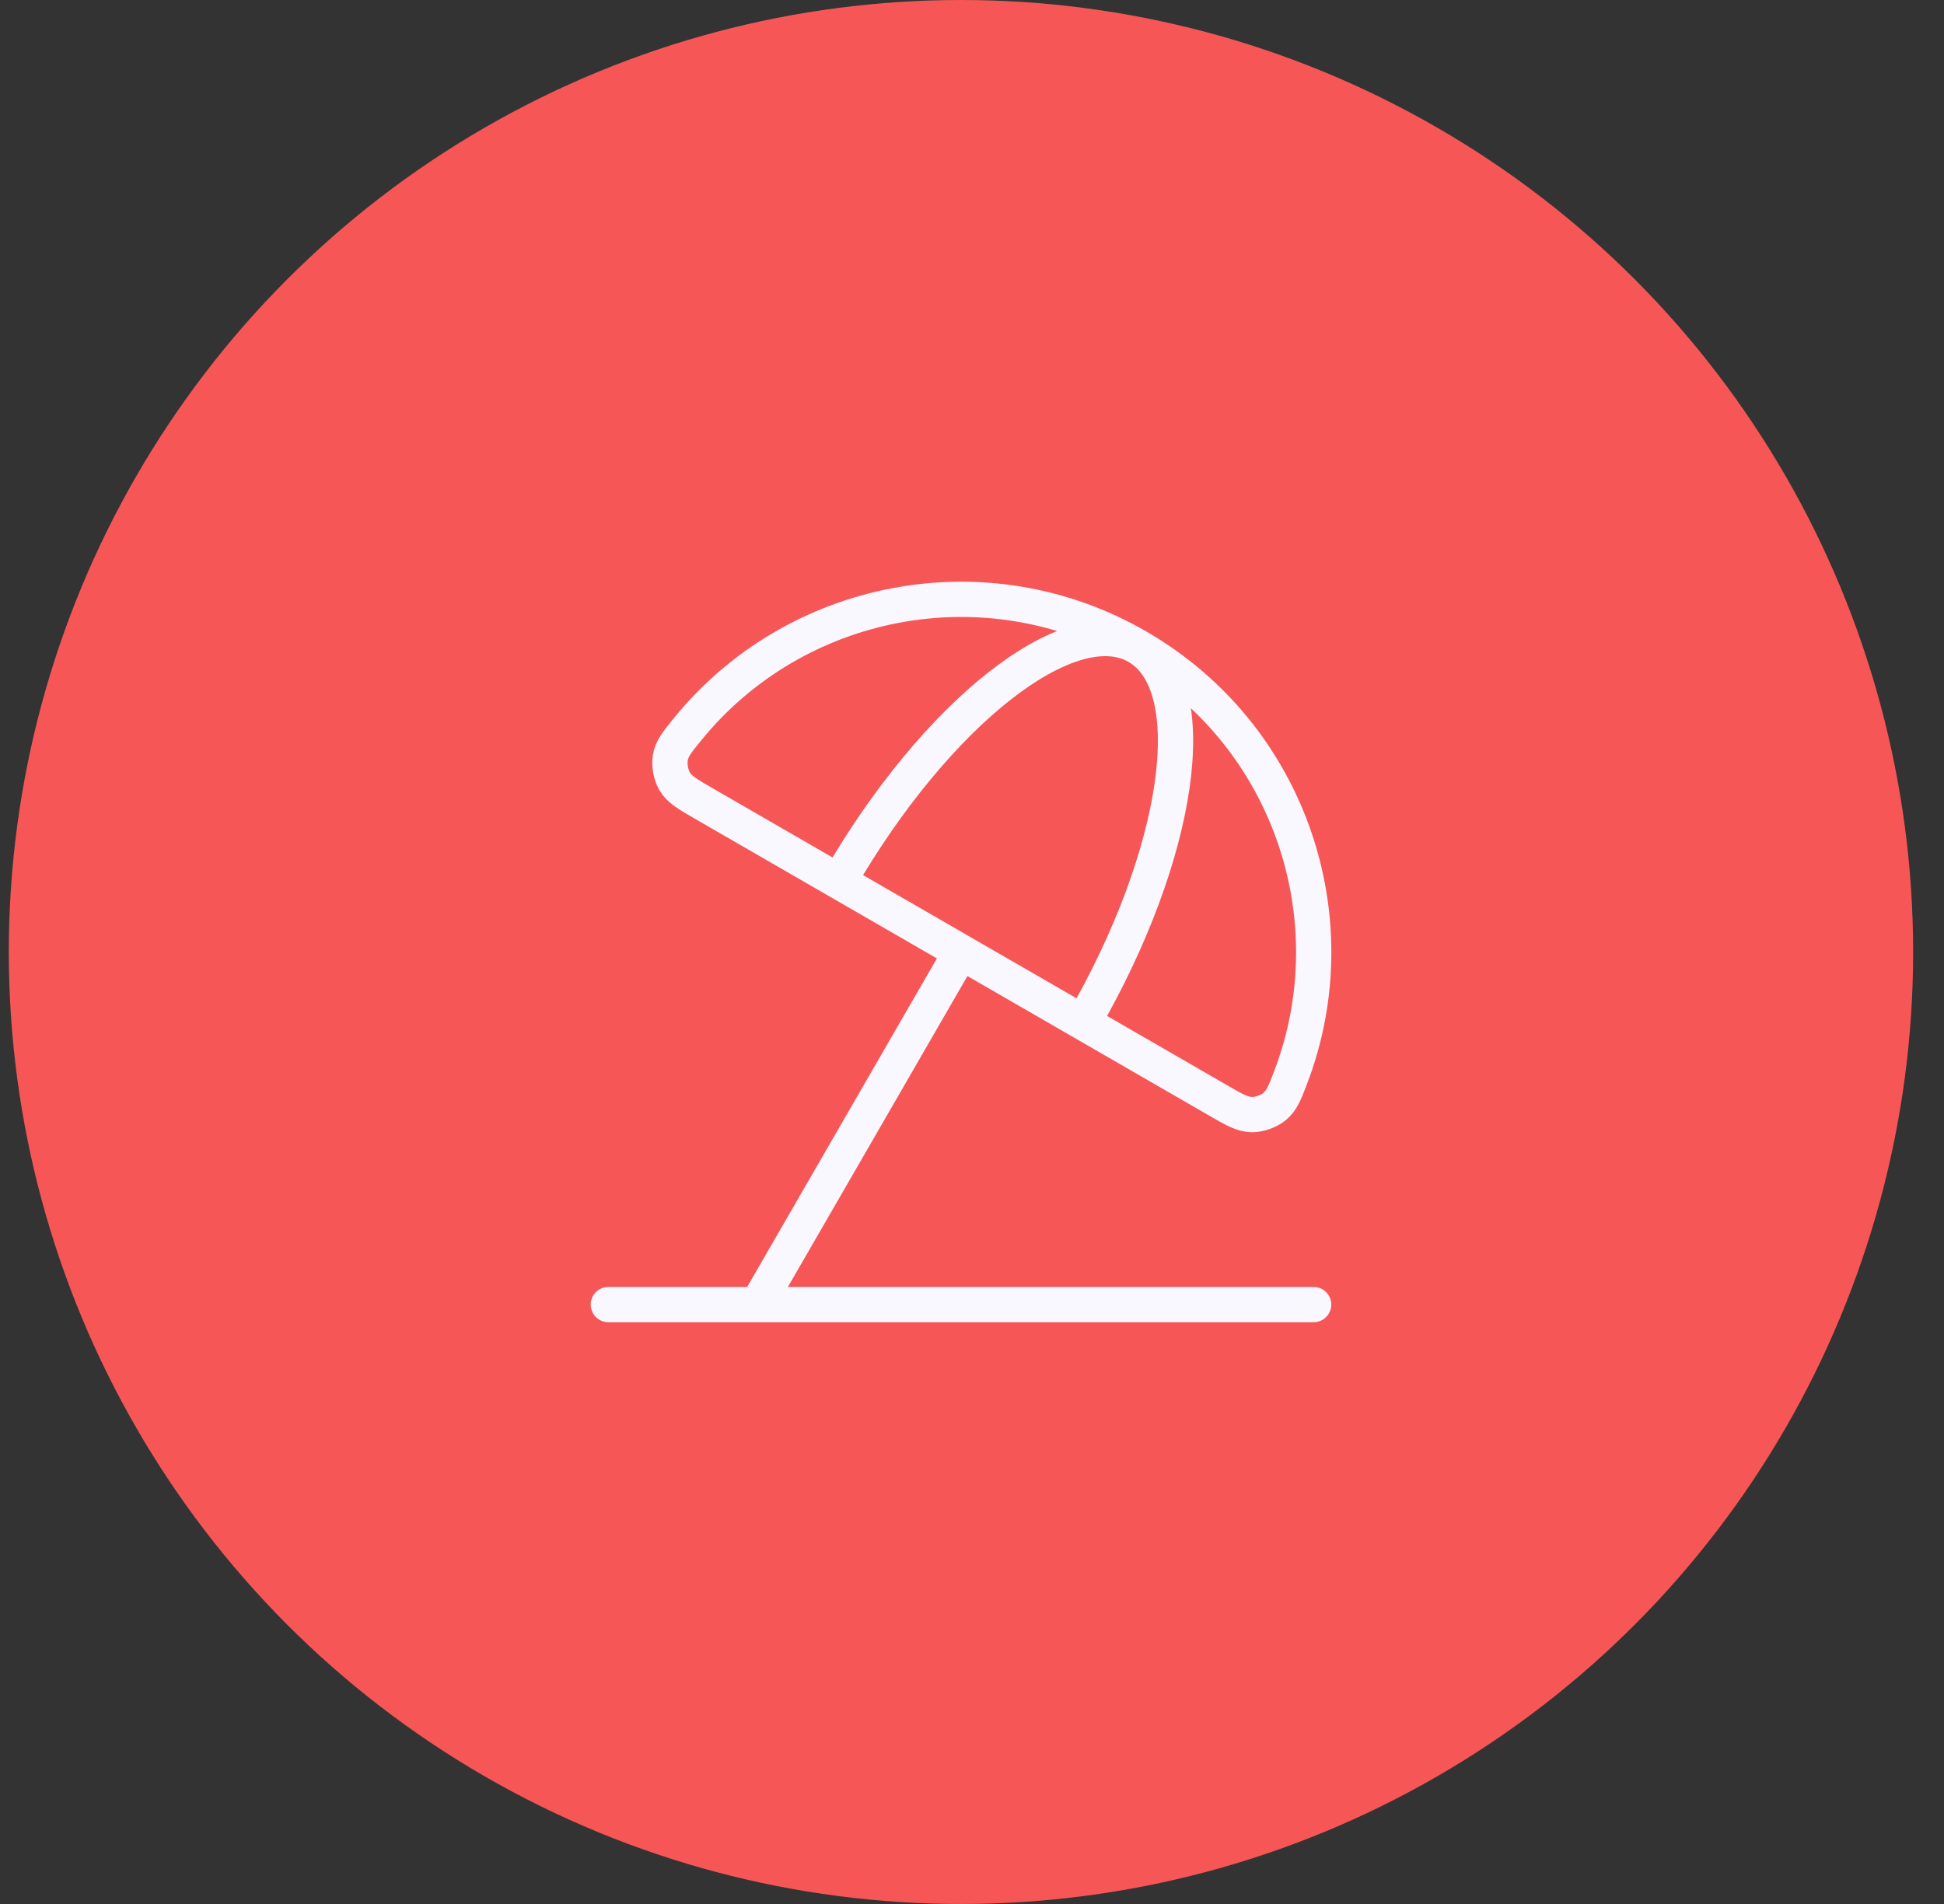
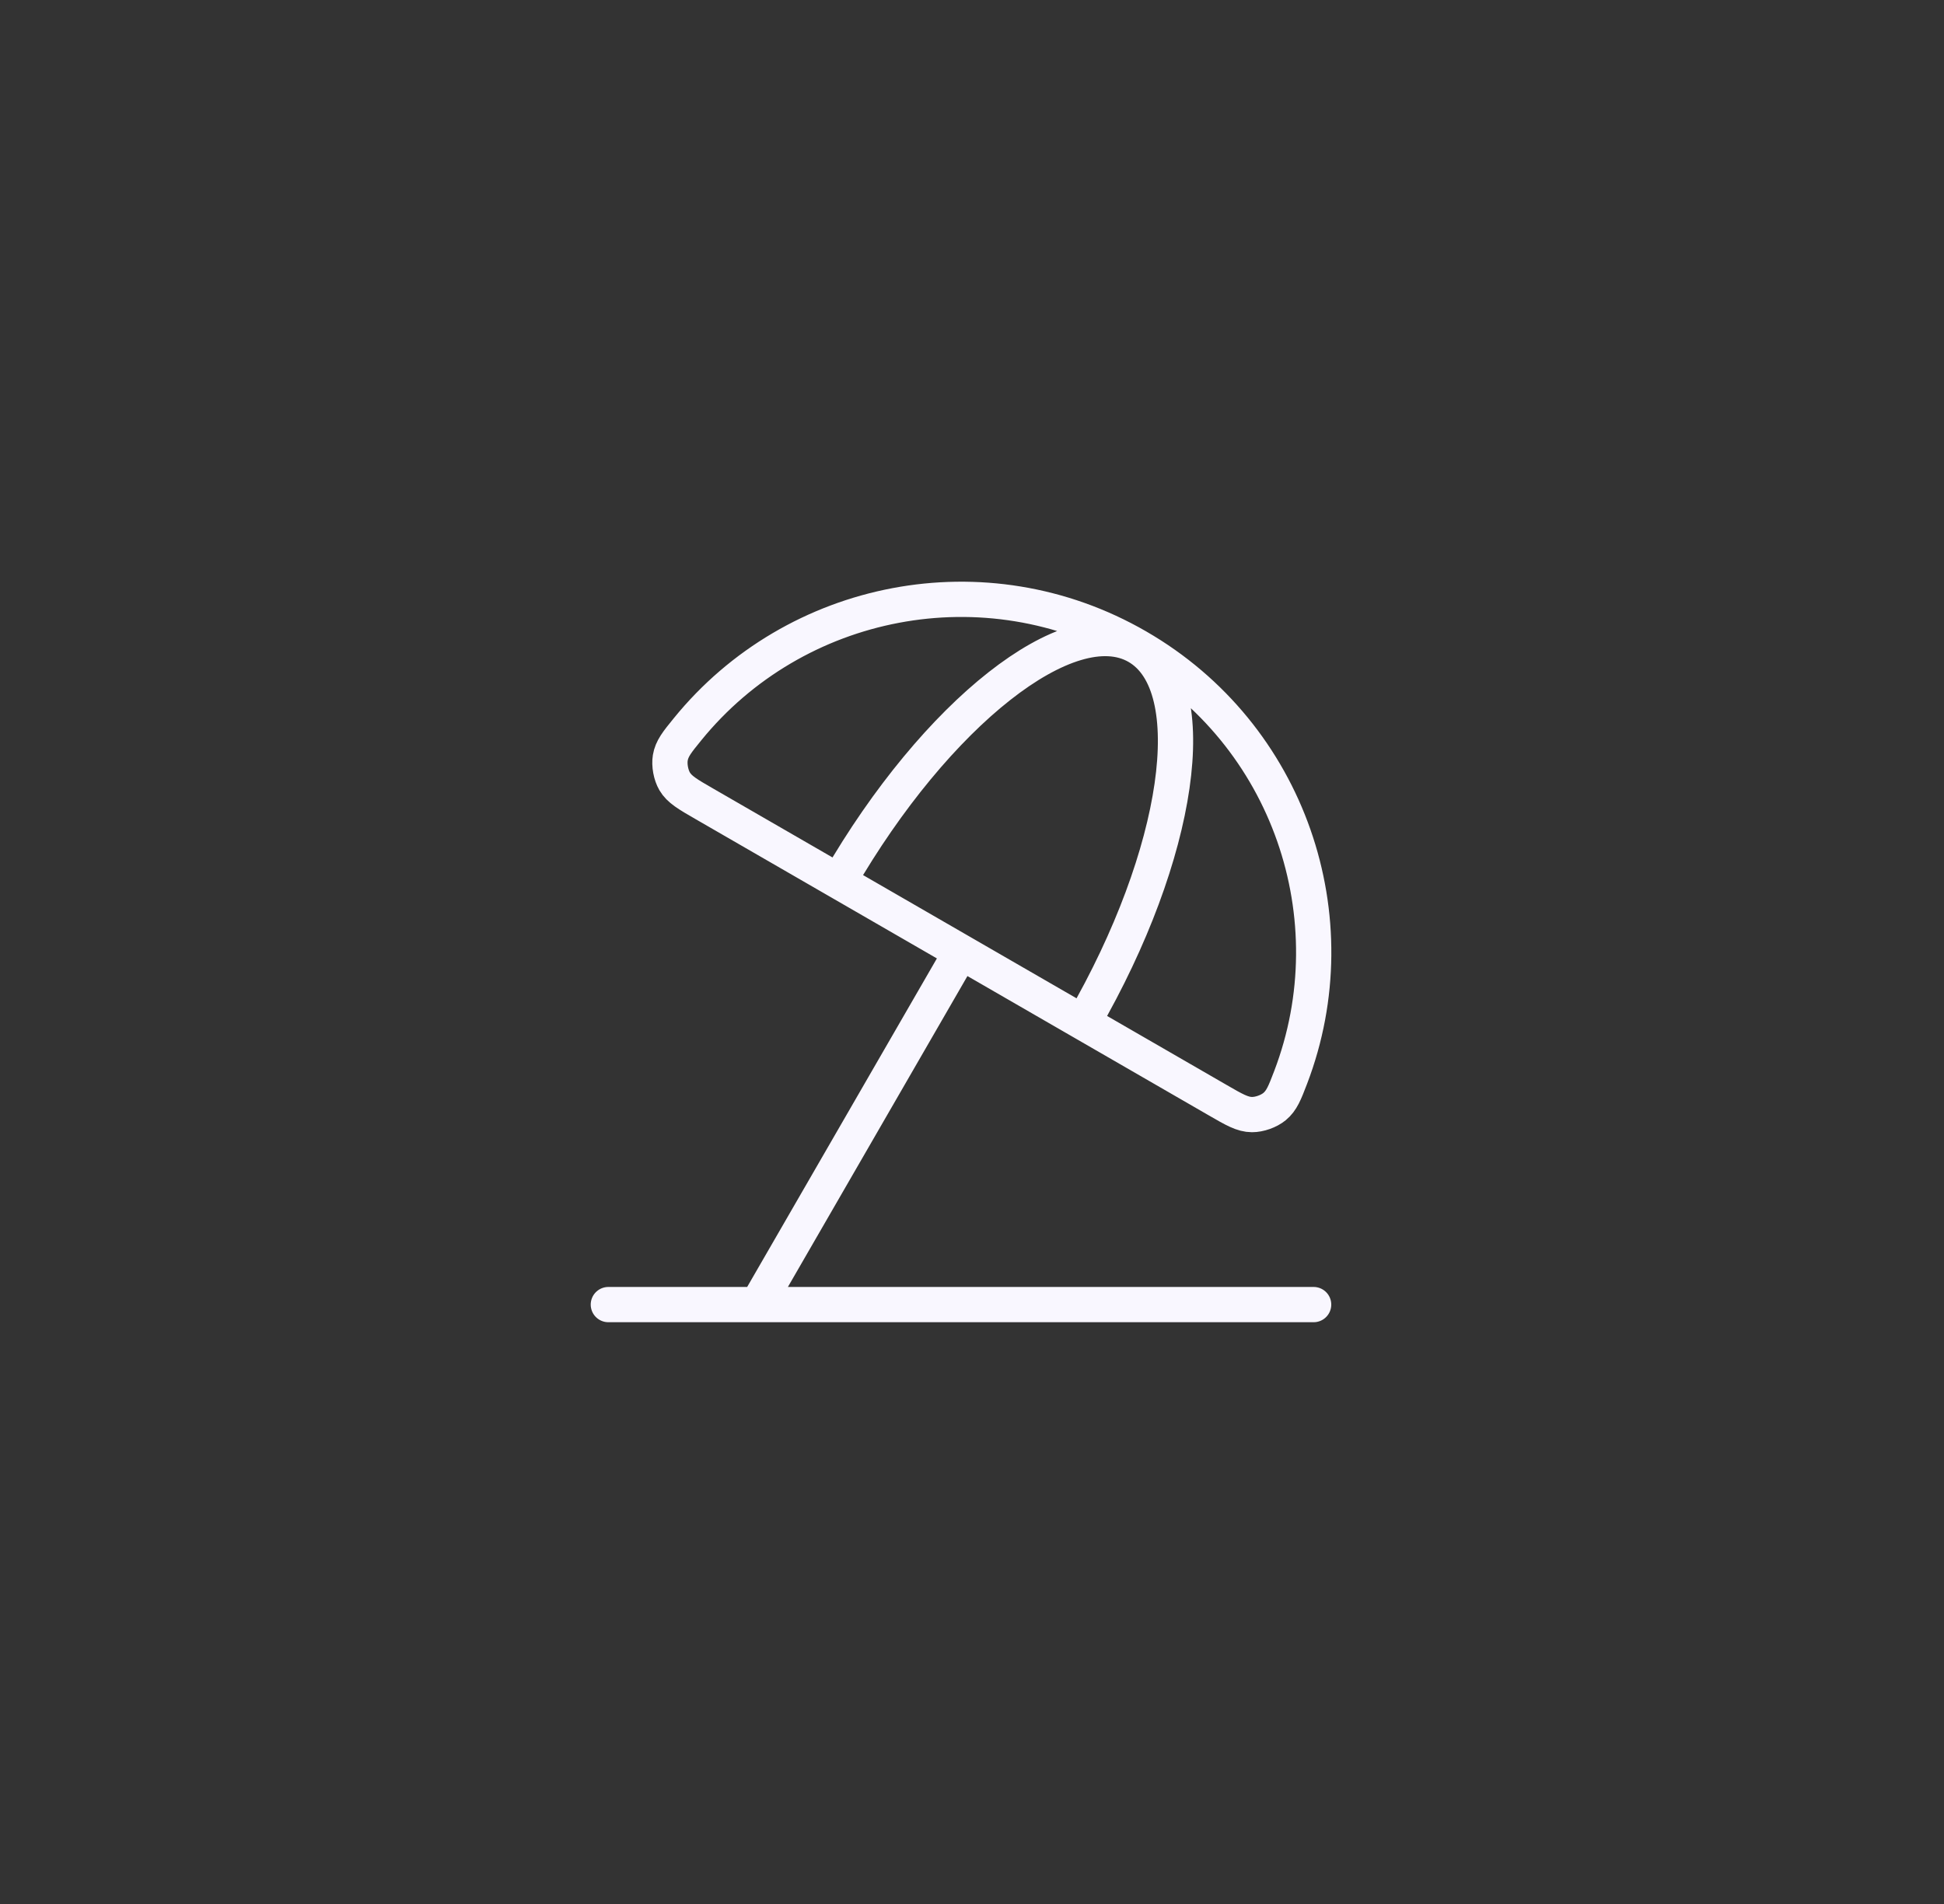
<svg xmlns="http://www.w3.org/2000/svg" width="49" height="48" viewBox="0 0 49 48" fill="none">
  <rect x="0" y="0" width="49" height="48" fill="#333333" stroke="none" />
-   <circle cx="24.222" cy="24" r="24" fill="#F65756" />
  <path d="M19.111 32.852L24.222 24M28.667 16.302C24.833 14.088 20.035 15.055 17.33 18.385C17.066 18.709 16.934 18.872 16.895 19.105C16.865 19.29 16.91 19.535 17.005 19.698C17.124 19.901 17.334 20.023 17.756 20.266L30.689 27.733C31.11 27.977 31.321 28.098 31.557 28.099C31.745 28.1 31.98 28.017 32.125 27.898C32.307 27.748 32.382 27.552 32.532 27.161C34.062 23.154 32.501 18.515 28.667 16.302ZM28.667 16.302C26.966 15.32 23.598 17.971 21.143 22.222M28.667 16.302C30.367 17.284 29.756 21.526 27.302 25.777M33.111 32.889H15.334" stroke="#F9F7FF" stroke-width="0.889" stroke-linecap="round" stroke-linejoin="round" />
</svg>